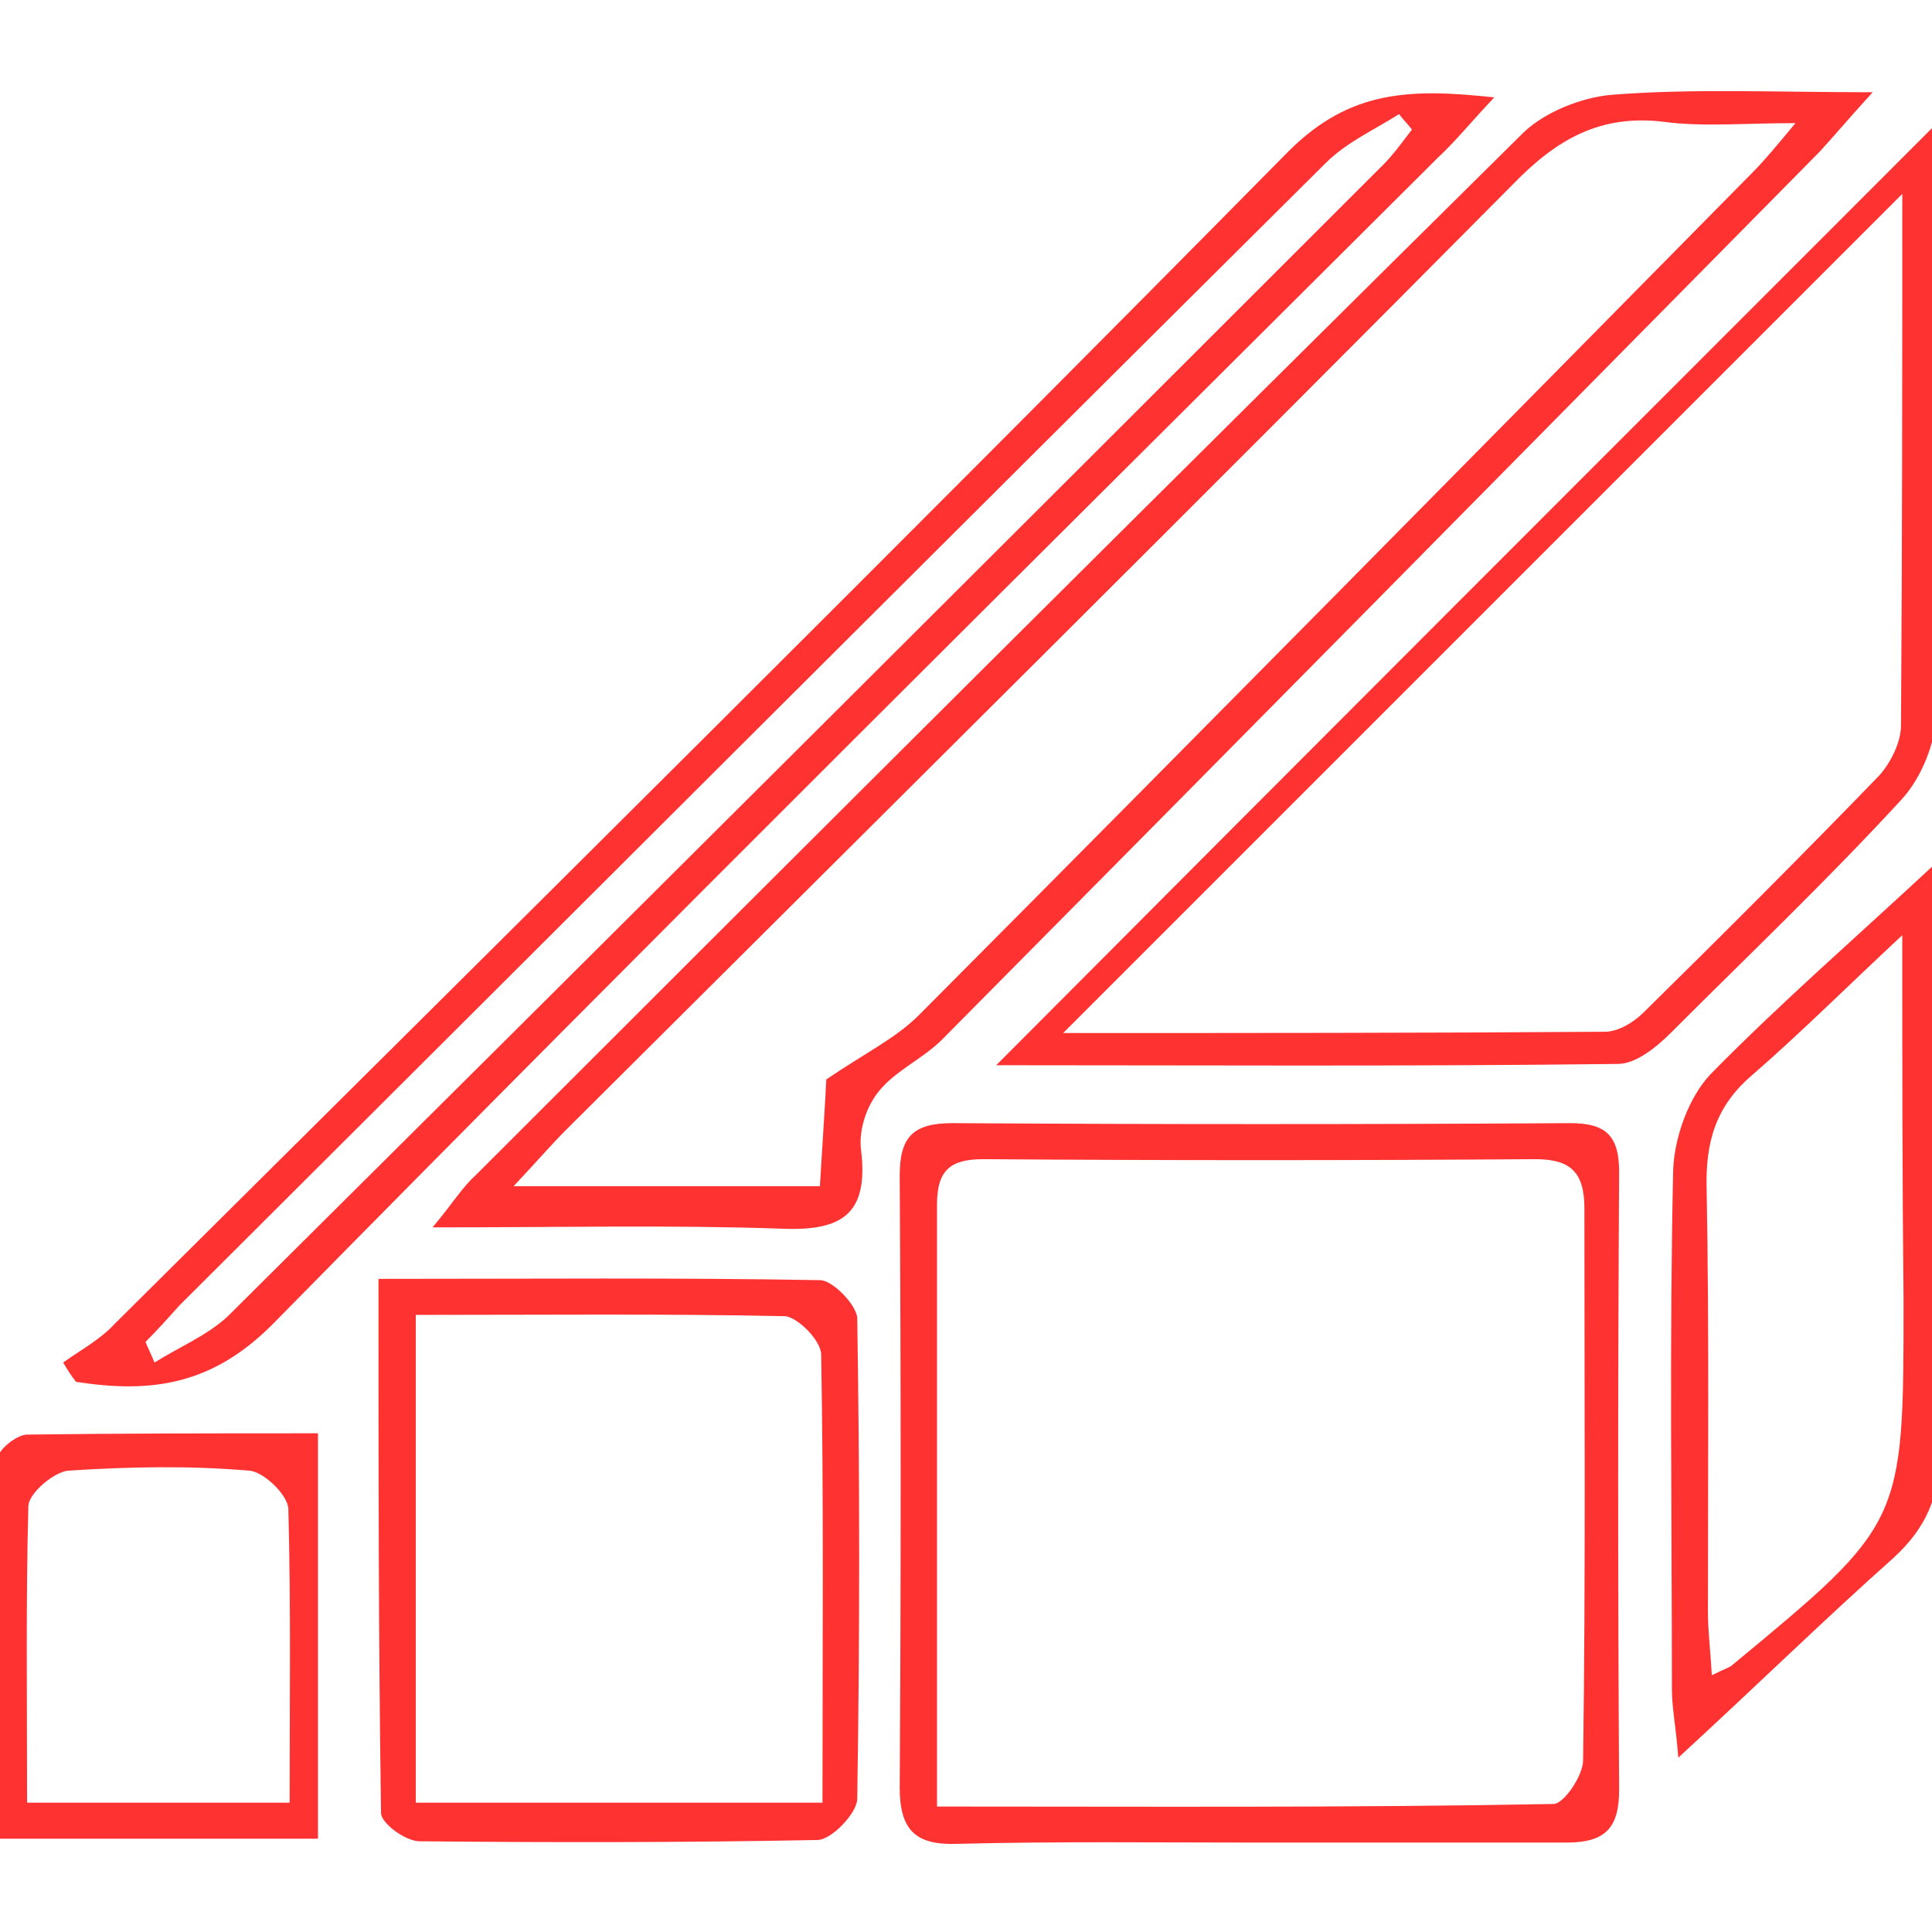
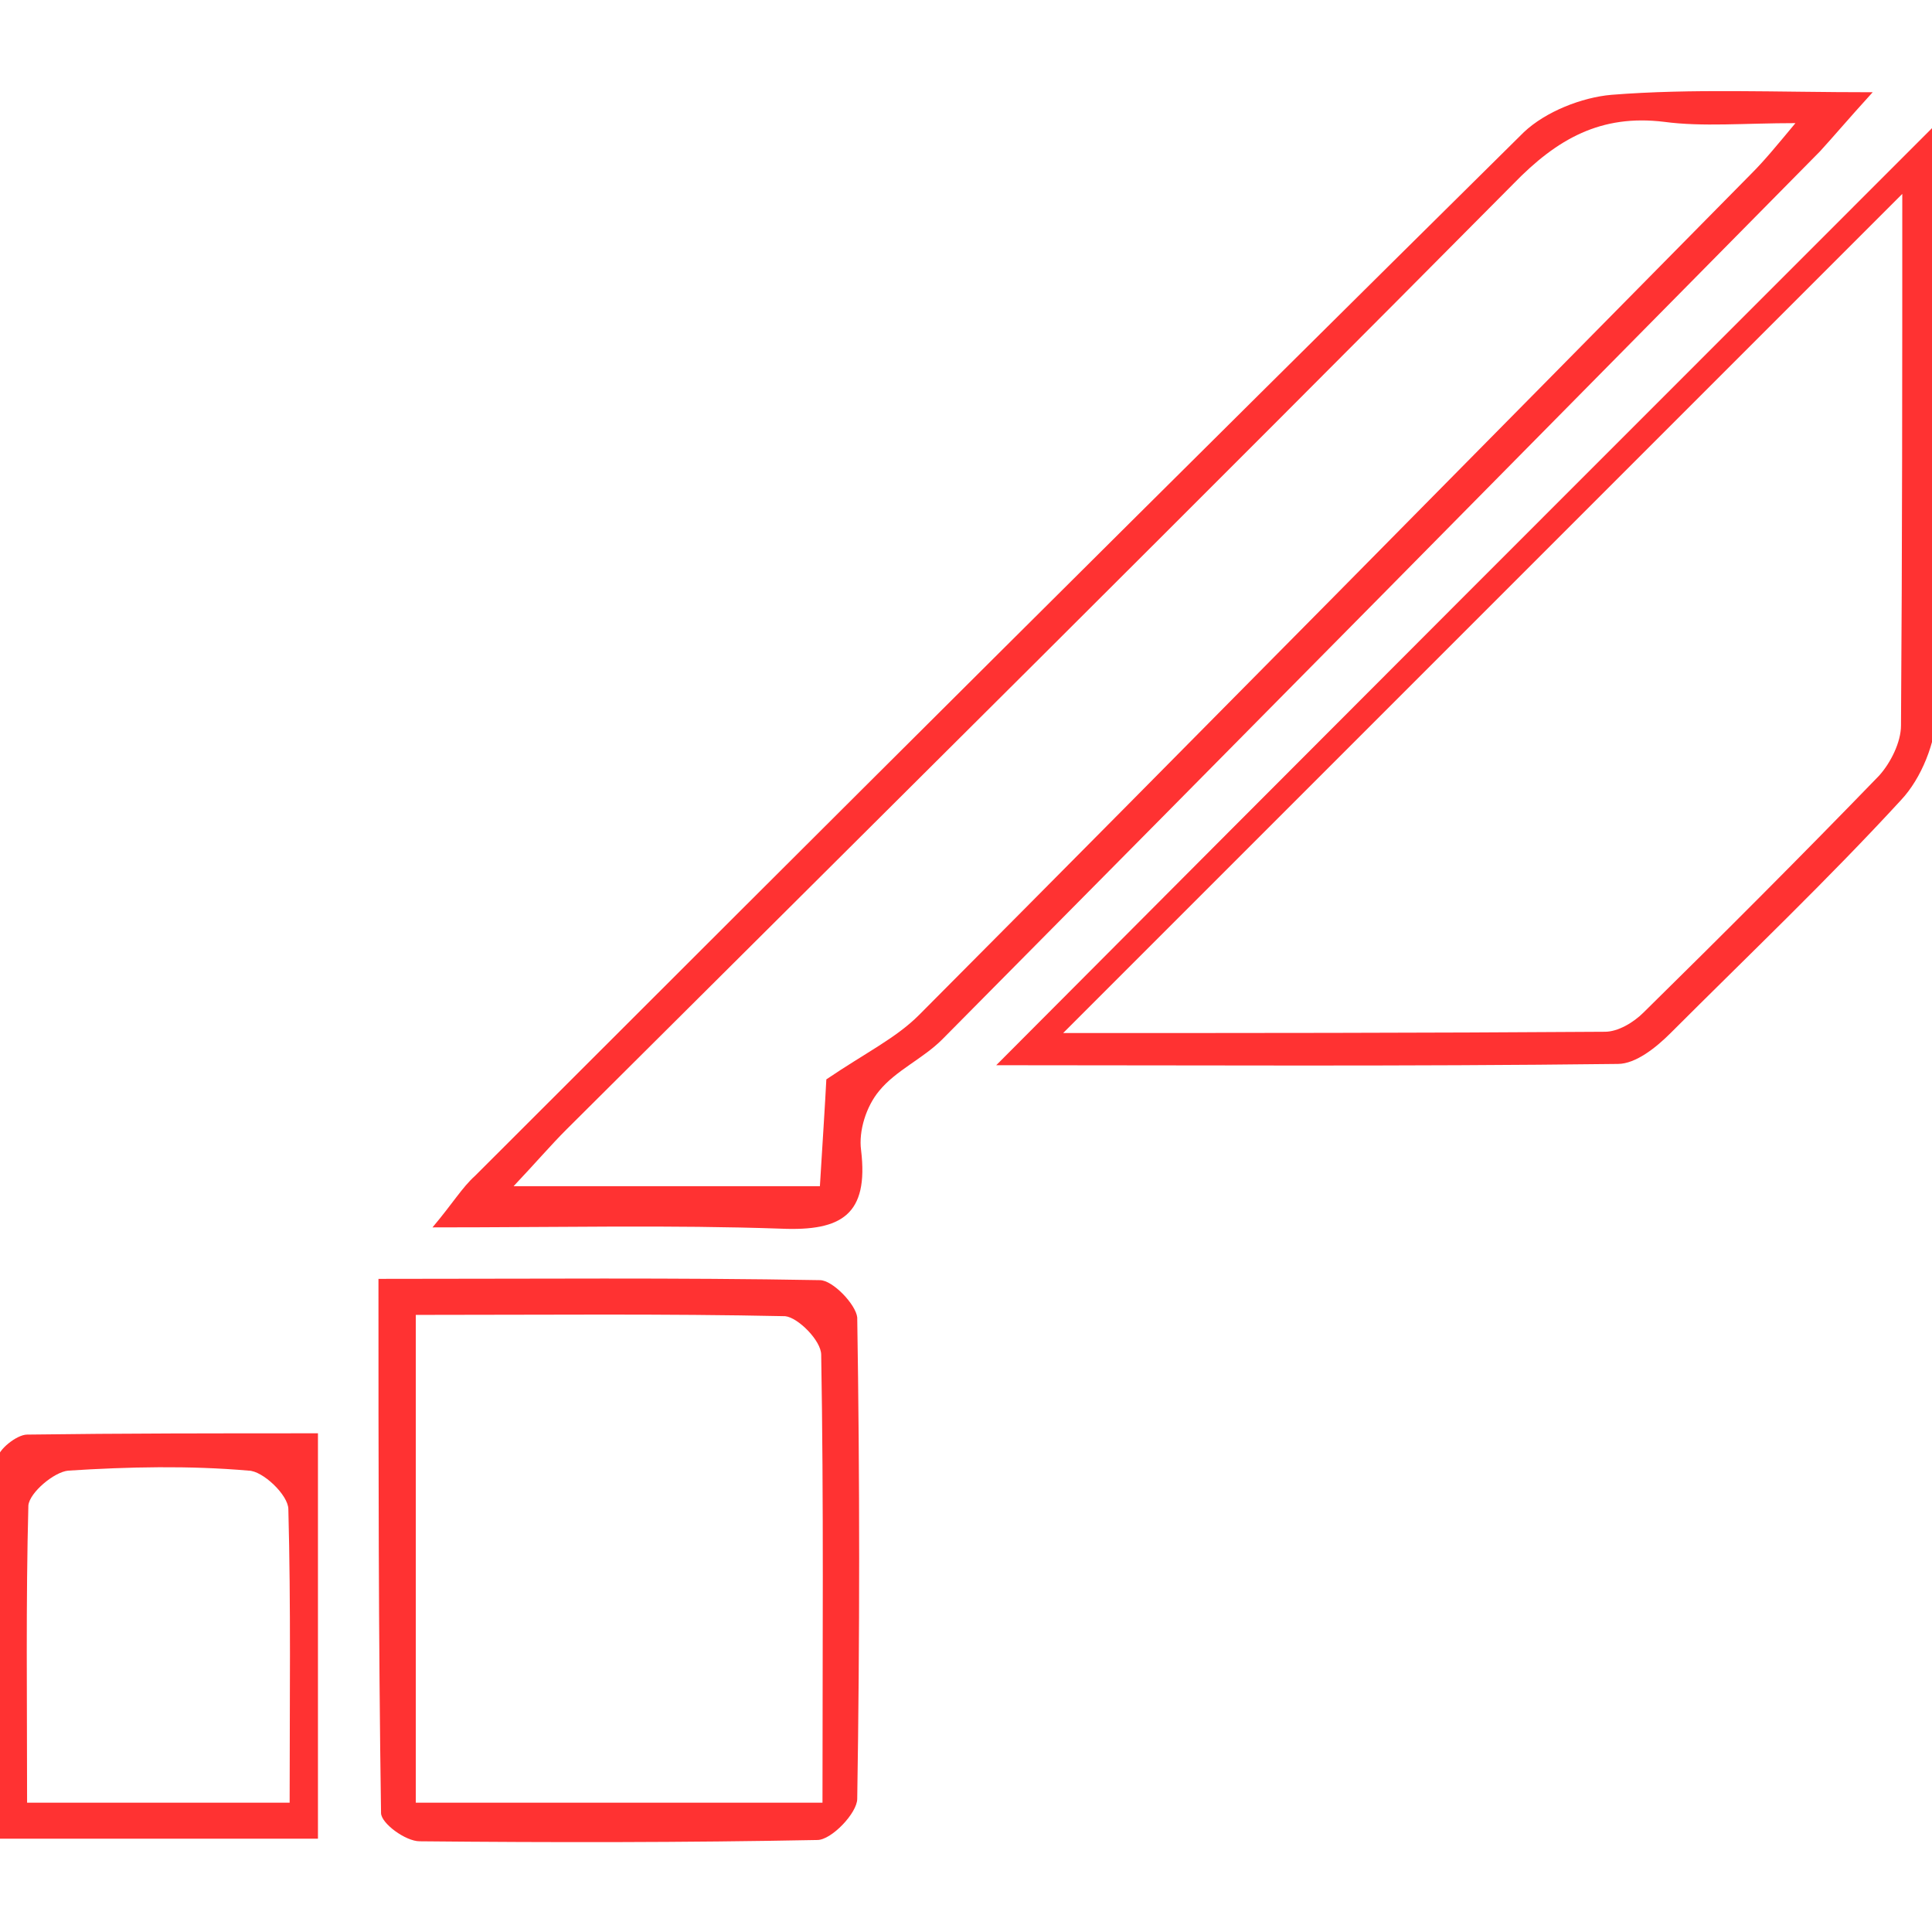
<svg xmlns="http://www.w3.org/2000/svg" width="509" height="509" viewBox="0 0 509 509" fill="none">
  <g clip-path="url(#clip0_349_1345)">
-     <path d="M16.637 358.968C21.384 355.577 26.47 352.864 30.2 348.795C133.617 246.056 237.034 143.657 339.434 39.9C355.709 23.625 371.646 23.286 393.686 25.659C387.582 32.102 383.513 37.188 378.766 41.596C276.366 143.657 173.627 245.378 72.245 348.456C55.969 365.071 39.694 367.105 20.027 364.054C18.671 362.358 17.654 360.663 16.637 358.968ZM38.337 353.542C39.016 355.238 40.033 357.272 40.711 358.968C47.153 354.899 54.613 351.847 60.038 346.761C161.76 245.717 263.143 144.674 364.525 43.291C367.238 40.578 369.611 37.188 371.985 34.136C370.968 32.78 369.611 31.424 368.594 30.067C362.152 34.136 354.692 37.527 349.267 42.952C248.223 143.317 147.858 243.683 47.153 344.048C44.441 347.1 41.389 350.491 38.337 353.542Z" fill="#FF3232" />
    <path d="M493.37 24.303C486.588 31.762 483.197 35.831 479.468 39.9C402.498 117.887 325.529 195.873 248.22 273.86C243.134 278.946 236.013 281.998 231.606 287.423C228.215 291.492 226.18 297.934 226.858 303.02C228.893 319.974 221.772 324.382 205.836 323.704C176.676 322.687 147.515 323.365 113.947 323.365C119.372 316.922 121.746 312.853 125.137 309.802C217.025 217.913 309.253 126.024 401.481 34.814C407.245 29.389 416.739 25.659 424.538 24.981C445.899 23.285 467.261 24.303 493.37 24.303ZM217.704 284.371C228.215 277.251 236.013 273.521 242.117 267.418C315.356 193.839 388.596 119.582 461.497 45.664C464.887 42.273 467.939 38.544 473.025 32.44C459.462 32.44 448.612 33.458 438.44 32.101C421.825 30.067 410.297 36.509 398.768 48.377C316.035 131.789 232.623 214.522 149.211 297.595C145.142 301.664 141.073 306.411 135.309 312.514C163.791 312.514 189.56 312.514 216.008 312.514C216.686 301.325 217.364 291.153 217.704 284.371Z" fill="#FF3232" />
-     <path d="M331.635 485.442C305.187 485.442 278.4 485.103 251.952 485.781C241.102 486.12 237.033 482.051 237.033 470.862C237.372 417.288 237.372 363.715 237.033 309.802C237.033 299.63 240.424 295.9 250.935 295.9C305.187 296.239 359.438 296.239 413.69 295.9C423.184 295.9 426.575 299.291 426.575 308.785C426.236 363.037 426.236 417.288 426.575 471.54C426.575 481.712 422.845 485.442 412.673 485.442C385.886 485.442 358.76 485.442 331.635 485.442ZM246.866 475.948C302.474 475.948 355.709 476.287 409.282 475.27C411.995 475.27 417.081 467.81 417.081 463.741C417.759 415.254 417.42 366.767 417.42 318.279C417.42 308.785 413.69 305.394 404.535 305.394C356.048 305.733 307.56 305.733 259.073 305.394C250.596 305.394 246.866 308.107 246.866 317.262C246.866 369.14 246.866 421.018 246.866 475.948Z" fill="#FF3232" />
    <path d="M510.664 32.1C510.664 52.105 510.664 75.84 510.664 99.236C510.664 128.735 511.342 157.896 510.325 187.395C509.986 195.533 506.256 205.027 500.831 210.791C481.504 231.813 460.481 251.819 440.137 272.163C436.407 275.893 430.982 280.301 426.235 280.301C370.288 280.979 314.68 280.64 262.463 280.64C344.179 198.584 427.591 115.172 510.664 32.1ZM501.17 51.088C427.252 125.006 353.334 198.923 280.095 272.163C326.209 272.163 374.696 272.163 422.844 271.824C426.235 271.824 430.304 269.45 433.016 266.738C454.039 246.054 474.722 225.371 495.067 204.349C498.118 200.958 500.831 195.533 500.831 191.125C501.17 144.333 501.17 96.862 501.17 51.088Z" fill="#FF3232" />
    <path d="M99.709 336.927C140.737 336.927 178.374 336.587 216.011 337.266C219.402 337.266 225.505 343.708 225.844 347.099C226.522 389.483 226.522 431.528 225.844 473.912C225.844 477.642 219.063 484.762 215.333 484.762C180.408 485.44 145.484 485.44 110.559 485.101C106.83 485.101 100.387 480.354 100.387 477.642C99.709 431.528 99.709 385.414 99.709 336.927ZM109.542 346.421C109.542 391.178 109.542 433.223 109.542 474.929C145.823 474.929 180.408 474.929 216.689 474.929C216.689 434.58 217.028 395.925 216.35 356.932C216.35 353.202 210.247 347.099 206.856 346.76C174.983 346.082 142.771 346.421 109.542 346.421Z" fill="#FF3232" />
-     <path d="M509.644 227.742C509.983 231.811 510.661 236.897 510.661 242.322C510.661 289.114 510.322 335.906 511.001 382.698C511.001 394.566 507.271 402.704 498.794 410.502C480.484 426.778 462.852 444.071 442.169 463.059C441.491 454.582 440.473 449.835 440.473 445.088C440.473 399.313 439.795 353.538 440.812 308.102C441.152 299.626 444.881 289.114 450.646 283.011C469.295 264.023 489.639 246.391 509.644 227.742ZM501.167 246.391C486.248 260.293 474.381 272.161 461.496 283.35C452.002 291.488 449.289 300.982 449.628 313.189C450.307 350.487 449.967 387.445 449.967 424.743C449.967 429.83 450.646 434.916 450.985 441.358C454.375 439.663 455.732 439.324 456.41 438.645C501.506 401.347 501.506 401.347 501.506 342.688C501.167 310.815 501.167 279.62 501.167 246.391Z" fill="#FF3232" />
    <path d="M83.768 484.423C55.286 484.423 28.499 484.423 -1 484.423C-1 450.516 -1 417.287 -0.661 384.397C-0.661 382.023 4.425 377.954 7.138 377.954C32.229 377.615 57.66 377.615 83.768 377.615C83.768 414.235 83.768 448.481 83.768 484.423ZM7.138 474.929C30.873 474.929 52.913 474.929 76.308 474.929C76.308 448.481 76.648 423.051 75.969 397.621C75.969 393.891 69.188 387.448 65.458 387.448C49.861 386.092 33.925 386.431 17.988 387.448C14.258 387.787 7.816 393.213 7.477 396.603C6.799 422.034 7.138 447.803 7.138 474.929Z" fill="#FF3232" />
  </g>
  <defs>
    <clipPath id="clip0_349_1345">
      <rect width="509" height="509" fill="white" />
    </clipPath>
  </defs>
</svg>